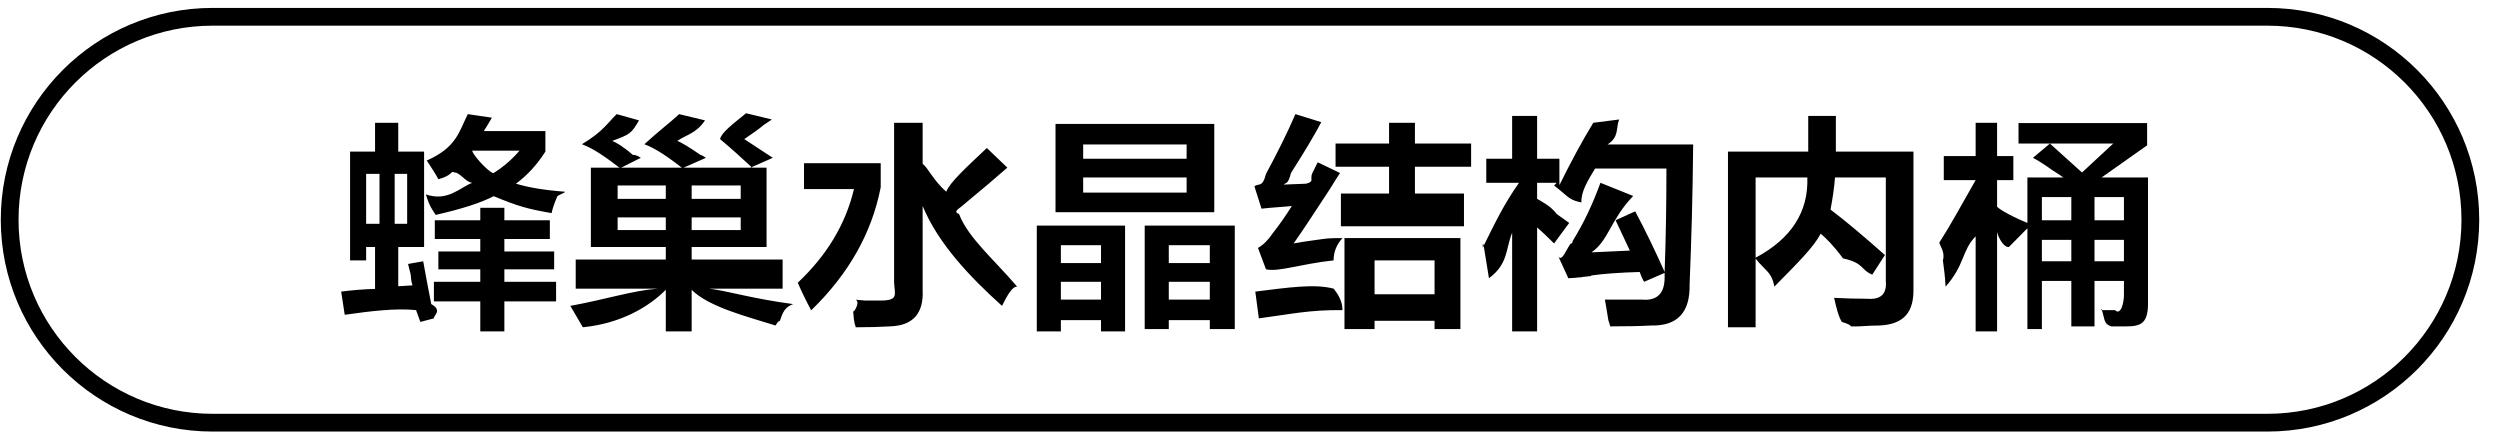
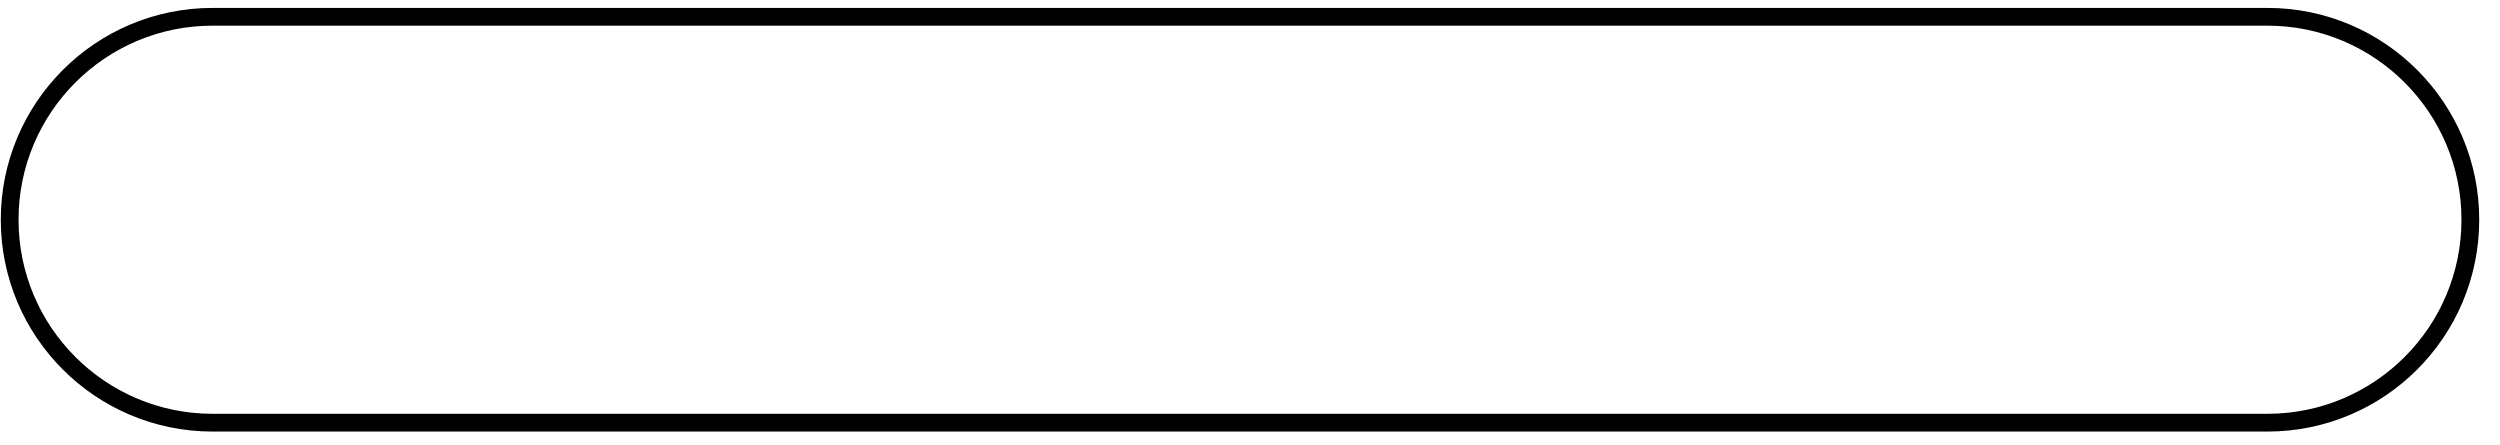
<svg xmlns="http://www.w3.org/2000/svg" width="197.1px" height="35.1px">
  <path fill-rule="evenodd" stroke="rgb(0, 0, 0)" stroke-width="1.4px" stroke-linecap="butt" stroke-linejoin="miter" fill="none" d="M16.762,1.324 L178.762,1.324 C187.599,1.324 194.762,8.487 194.762,17.324 C194.762,26.160 187.599,33.324 178.762,33.324 L16.762,33.324 C7.925,33.324 0.762,26.160 0.762,17.324 C0.762,8.487 7.925,1.324 16.762,1.324 Z" />
-   <path fill-rule="evenodd" fill="rgb(0, 0, 0)" d="M169.350,23.693 C169.396,25.52 168.810,25.732 167.592,25.732 C167.170,25.732 166.653,25.732 166.45,25.732 C165.998,25.591 165.927,25.310 165.834,24.889 C165.739,24.513 165.669,24.231 165.623,24.45 C166.45,24.45 166.420,24.45 166.748,24.45 C167.216,24.91 167.451,23.834 167.451,23.271 L167.451,22.147 L165.131,22.147 L165.131,25.732 L163.303,25.732 L163.303,22.147 L160.982,22.147 L160.982,25.943 L159.84,25.943 L159.84,17.998 L158.381,19.475 C157.959,19.53 157.513,18.655 157.45,18.279 L157.45,26.13 L155.76,26.13 L155.76,18.631 C154.654,19.756 154.92,20.881 153.389,22.6 C153.341,21.725 153.271,21.232 153.178,20.529 C153.37,19.873 152.943,19.404 152.897,19.123 C153.834,17.670 154.560,16.29 155.76,14.201 L153.248,14.201 L153.248,12.303 L155.76,12.303 L155.76,9.68 L157.45,9.68 L157.45,12.303 L158.732,12.303 L158.732,14.201 L157.45,14.201 L157.45,16.29 C157.467,16.358 158.146,16.873 159.84,17.576 L159.84,13.990 L162.670,13.990 C162.482,13.850 162.201,13.663 161.826,13.428 C161.169,12.960 160.654,12.631 160.279,12.443 L161.615,11.318 L164.146,13.6 L166.607,11.318 L161.615,11.318 L159.14,11.318 L159.14,9.701 L169.279,9.701 L169.279,11.459 L165.693,13.990 L169.350,13.990 L169.350,23.693 ZM163.303,15.537 L160.982,15.537 L160.982,17.365 L163.303,17.365 L163.303,15.537 ZM163.303,18.912 L160.982,18.912 L160.982,20.600 L163.303,20.600 L163.303,18.912 ZM167.451,15.537 L165.131,15.537 L165.131,17.365 L167.451,17.365 L167.451,15.537 ZM167.451,18.912 L165.131,18.912 L165.131,20.600 L167.451,20.600 L167.451,18.912 ZM148.186,25.662 C147.857,25.662 147.295,25.685 146.498,25.732 C145.841,25.732 145.373,25.732 145.92,25.732 C145.92,25.638 145.68,25.521 145.21,25.381 C144.927,24.911 144.786,24.279 144.600,23.482 C145.490,23.530 146.357,23.553 147.201,23.553 C148.279,23.647 148.771,23.178 148.678,22.147 L148.678,13.990 L144.670,13.990 C144.623,14.693 144.505,15.537 144.318,16.522 C145.490,17.412 146.920,18.608 148.607,20.107 L147.61,21.654 C146.685,21.280 146.99,20.740 145.303,20.37 C144.505,19.288 143.920,18.748 143.545,18.420 C142.982,19.499 141.763,20.694 139.889,22.6 C139.748,21.819 139.490,21.538 139.115,21.162 C138.787,20.835 138.553,20.576 138.412,20.388 L138.412,25.803 L136.233,25.803 L136.233,11.951 L142.561,11.951 L142.561,9.138 L144.740,9.138 C144.740,10.264 144.740,11.202 144.740,11.951 L150.857,11.951 L150.857,22.709 C150.904,24.583 150.14,25.567 148.186,25.662 ZM138.412,13.990 L138.412,20.318 C141.225,18.819 142.584,16.709 142.490,13.990 L138.412,13.990 ZM133.209,22.427 C133.255,24.630 132.248,25.708 130.186,25.662 C129.388,25.708 128.310,25.732 126.951,25.732 C126.904,25.591 126.857,25.357 126.811,25.29 C126.670,24.372 126.576,23.904 126.529,23.623 C127.466,23.623 128.451,23.623 129.482,23.623 C130.654,23.717 131.240,23.131 131.240,21.865 C131.240,21.772 131.240,21.654 131.240,21.514 L129.623,22.217 C129.482,21.983 129.365,21.725 129.272,21.443 C127.678,21.490 126.389,21.584 125.404,21.725 C125.76,21.772 124.631,21.819 124.68,21.865 C124.209,21.865 124.68,21.890 123.647,21.935 L122.873,20.248 C123.154,20.61 123.459,19.733 123.787,19.264 C123.881,19.123 123.951,19.29 123.998,18.983 C124.842,17.624 125.568,16.100 126.178,14.412 L128.76,15.45 C126.951,17.342 126.83,18.959 125.475,19.896 L128.498,19.756 L127.373,17.365 L128.920,16.662 C129.716,18.163 130.490,19.756 131.240,21.443 C131.334,18.866 131.381,16.147 131.381,13.287 L125.756,13.287 C125.193,14.225 124.631,15.115 124.68,15.959 C123.928,15.818 123.670,15.584 123.295,15.256 C122.967,14.975 122.708,14.763 122.522,14.623 L122.733,14.412 L121.186,14.412 L121.186,15.678 C121.513,15.865 122.29,16.264 122.733,16.873 C123.201,17.202 123.529,17.436 123.717,17.576 L122.522,19.193 C121.959,18.631 121.513,18.209 121.186,17.928 L121.186,26.13 L119.217,26.13 L119.217,18.349 C118.701,19.615 118.92,20.810 117.389,21.935 C117.294,21.373 117.154,20.506 116.967,19.334 C116.920,19.193 116.897,19.100 116.897,19.53 C117.834,17.646 118.560,16.100 119.76,14.412 L117.178,14.412 L117.178,12.514 L119.217,12.514 L119.217,9.138 L121.186,9.138 L121.186,12.514 L122.943,12.514 L122.943,14.60 C123.833,12.795 124.724,11.132 125.615,9.68 L127.654,9.420 C127.373,10.123 127.68,10.780 126.740,11.389 L133.490,11.389 C133.443,15.92 133.350,18.771 133.209,22.427 ZM111.553,15.256 L115.420,15.256 L115.420,17.84 L105.717,17.84 L105.717,15.256 L109.514,15.256 L109.514,13.146 L105.295,13.146 L105.295,11.318 L109.514,11.318 L109.514,9.68 L111.553,9.68 L111.553,11.318 L115.983,11.318 L115.983,13.146 L111.553,13.146 L111.553,15.256 ZM101.217,14.553 L102.975,14.482 C103.68,14.296 103.232,14.14 103.467,13.639 C103.654,13.264 103.794,12.983 103.889,12.795 L105.647,13.639 C105.459,13.920 105.178,14.366 104.803,14.975 C103.490,16.990 102.553,18.397 101.990,19.193 C102.459,19.100 103.232,18.983 104.311,18.842 C104.638,18.796 104.896,18.771 105.84,18.771 C105.37,19.288 105.14,19.873 105.14,20.529 C102.529,20.810 100.795,21.46 99.811,21.232 L99.178,19.545 C99.600,19.311 99.998,18.912 100.373,18.349 C100.888,17.694 101.381,16.990 101.850,16.240 C101.52,16.287 100.256,16.358 99.459,16.451 L98.897,14.693 C99.224,14.412 99.530,14.84 99.811,13.709 C100.748,11.975 101.521,10.404 102.131,8.998 L104.170,9.631 C103.654,10.615 102.857,11.951 101.780,13.639 C101.544,14.60 101.358,14.366 101.217,14.553 ZM95.381,25.240 L92.147,25.240 L92.147,25.943 L90.248,25.943 L90.248,17.787 L97.350,17.787 L97.350,25.943 L95.381,25.943 L95.381,25.240 ZM95.381,19.334 L92.147,19.334 L92.147,20.740 L95.381,20.740 L95.381,19.334 ZM95.381,22.217 L92.147,22.217 L92.147,23.623 L95.381,23.623 L95.381,22.217 ZM83.217,9.772 L95.733,9.772 L95.733,16.732 L83.217,16.732 L83.217,9.772 ZM85.397,15.185 L93.553,15.185 L93.553,13.990 L85.397,13.990 L85.397,15.185 ZM85.397,12.514 L93.553,12.514 L93.553,11.389 L85.397,11.389 L85.397,12.514 ZM88.701,26.13 L86.803,26.13 L86.803,25.240 L83.639,25.240 L83.639,26.13 L81.741,26.13 L81.741,17.787 L88.701,17.787 L88.701,26.13 ZM86.803,19.334 L83.639,19.334 L83.639,20.740 L86.803,20.740 L86.803,19.334 ZM86.803,22.217 L83.639,22.217 L83.639,23.623 L86.803,23.623 L86.803,22.217 ZM78.998,24.115 C76.45,21.819 73.959,19.193 72.741,16.240 L72.741,22.849 C72.834,24.724 71.967,25.685 70.139,25.732 C69.389,25.779 68.498,25.803 67.467,25.803 C67.420,25.521 67.350,25.75 67.256,24.467 C67.162,24.91 67.91,23.811 67.45,23.623 C67.327,23.623 67.701,23.647 68.170,23.693 C68.592,23.693 68.920,23.693 69.155,23.693 C70.92,23.741 70.537,23.271 70.491,22.287 L70.491,9.68 L72.741,9.68 L72.741,12.92 C73.162,13.217 73.584,14.225 74.6,15.115 C74.896,14.366 76.162,13.217 77.803,11.670 L79.420,13.217 C78.623,13.920 77.404,14.951 75.764,16.310 C75.435,16.545 75.202,16.732 75.61,16.873 C76.326,18.748 78.37,20.459 80.194,22.6 C79.818,22.568 79.420,23.271 78.998,24.115 ZM62.897,22.287 C65.193,20.131 66.670,17.670 67.327,14.904 L63.389,14.904 L63.389,12.865 L69.436,12.865 L69.436,14.763 C68.733,18.374 66.905,21.608 63.952,24.467 C63.482,23.577 63.131,22.849 62.897,22.287 ZM61.491,25.29 C61.350,25.310 61.232,25.521 61.139,25.662 C58.91,24.959 55.889,24.21 54.530,22.849 L54.530,26.13 L52.491,26.13 L52.491,22.849 C51.131,24.21 48.951,25.5 45.952,25.803 L44.967,24.115 C47.780,23.600 49.819,22.920 51.84,22.76 L45.389,22.76 L45.389,20.459 L52.491,20.459 L52.491,19.475 L46.584,19.475 L46.584,13.217 L48.834,13.217 C47.850,12.467 46.866,11.740 45.881,11.37 C47.6,10.334 47.920,9.655 48.623,8.998 L50.381,9.490 C49.772,10.53 49.68,10.592 48.272,11.107 C48.599,11.248 49.139,11.553 49.889,12.21 C50.170,12.209 50.381,12.350 50.522,12.443 L48.975,13.217 L53.756,13.217 C52.772,12.467 51.787,11.740 50.803,11.37 C51.928,10.334 52.842,9.655 53.545,8.998 L55.584,9.490 C54.881,10.53 54.154,10.592 53.405,11.107 C53.732,11.248 54.272,11.553 55.22,12.21 C55.303,12.209 55.514,12.350 55.655,12.443 L53.897,13.217 L59.30,13.217 C58.45,12.420 57.61,11.670 56.77,10.967 C56.873,10.452 57.787,9.772 58.819,8.928 L60.858,9.420 C60.717,9.514 60.506,9.655 60.225,9.842 C59.897,10.123 59.381,10.499 58.678,10.967 C59.381,11.436 60.130,11.928 60.928,12.443 L59.170,13.217 L60.436,13.217 L60.436,19.475 L54.530,19.475 L54.530,20.459 L61.702,20.459 L61.702,22.76 L55.936,22.76 C57.295,22.920 59.334,23.553 62.53,23.974 C61.913,24.208 61.725,24.560 61.491,25.29 ZM52.491,14.623 L48.694,14.623 L48.694,15.678 L52.491,15.678 L52.491,14.623 ZM52.491,17.14 L48.694,17.14 L48.694,18.139 L52.491,18.139 L52.491,17.14 ZM58.397,14.623 L54.530,14.623 L54.530,15.678 L58.397,15.678 L58.397,14.623 ZM58.397,18.139 L58.397,17.14 L54.530,17.14 L54.530,18.139 L58.397,18.139 ZM43.491,16.802 C41.615,16.475 40.92,16.29 38.920,15.467 C37.936,15.983 36.412,16.475 34.350,16.943 C34.115,16.569 33.858,16.29 33.577,15.326 C35.29,15.92 36.248,14.788 37.233,14.412 C36.717,14.38 36.248,13.568 35.827,13.6 C35.498,13.428 35.76,13.803 34.561,14.131 C34.420,13.850 34.115,13.358 33.647,12.654 C35.99,11.624 36.178,10.404 36.881,8.998 L38.780,9.279 C38.592,9.608 38.381,9.959 38.147,10.334 L42.999,10.334 L42.999,11.951 C42.342,12.983 41.568,13.826 40.678,14.482 C41.615,14.763 42.740,14.975 44.53,15.115 C44.6,15.210 43.959,15.350 43.913,15.537 C43.677,16.100 43.537,16.522 43.491,16.802 ZM40.959,11.881 L37.22,11.881 C37.444,12.491 38.77,13.76 38.920,13.639 C39.670,13.171 40.350,12.584 40.959,11.881 ZM31.397,22.568 L32.522,22.498 C32.475,22.311 32.428,22.30 32.381,21.654 C32.287,21.280 32.217,20.998 32.170,20.810 L33.366,20.600 C33.506,21.397 33.717,22.522 33.999,23.974 C34.92,24.490 34.162,24.865 34.209,25.100 L33.14,25.381 L32.803,24.45 C31.21,24.279 29.147,24.537 27.178,24.818 L26.897,22.990 C27.224,22.944 27.670,22.897 28.233,22.849 C28.842,22.803 29.288,22.779 29.569,22.779 L29.569,19.475 L28.866,19.475 L28.866,20.529 L27.600,20.529 L27.600,11.951 L29.569,11.951 L29.569,9.68 L31.397,9.68 L31.397,11.951 L33.436,11.951 L33.436,19.475 L31.397,19.475 L31.397,22.568 ZM29.920,13.709 L28.866,13.709 L28.866,17.646 L29.920,17.646 L29.920,13.709 ZM32.100,17.646 L32.100,13.709 L31.116,13.709 L31.116,17.646 L32.100,17.646 ZM34.209,22.217 L37.866,22.217 L37.866,21.232 L34.561,21.232 L34.561,19.826 L37.866,19.826 L37.866,18.842 L34.280,18.842 L34.280,17.365 L37.866,17.365 L37.866,16.381 L39.764,16.381 L39.764,17.365 L43.350,17.365 L43.350,18.842 L39.764,18.842 L39.764,19.826 L43.69,19.826 L43.69,21.232 L39.764,21.232 L39.764,22.217 L43.842,22.217 L43.842,23.764 L39.764,23.764 L39.764,26.13 L37.866,26.13 L37.866,23.764 L34.209,23.764 L34.209,22.217 ZM105.155,22.76 C105.107,22.779 105.84,23.436 105.84,24.45 C103.21,24.420 101.76,24.771 99.248,25.100 L98.967,22.990 C101.592,22.663 103.654,22.357 105.155,22.76 ZM115.139,25.943 L113.100,25.943 L113.100,25.29 L108.37,25.29 L108.37,25.943 L105.998,25.943 L105.998,18.771 L115.139,18.771 L115.139,25.943 ZM113.100,20.529 L108.37,20.529 L108.37,23.201 L113.100,23.201 L113.100,20.529 Z" />
</svg>